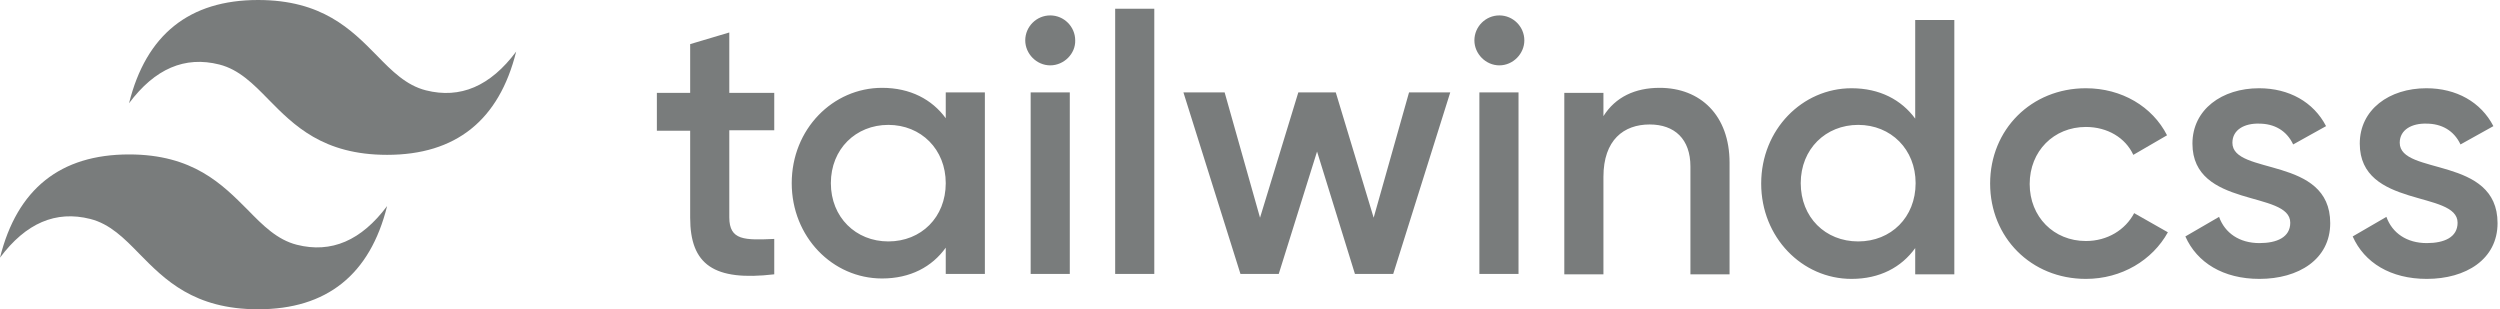
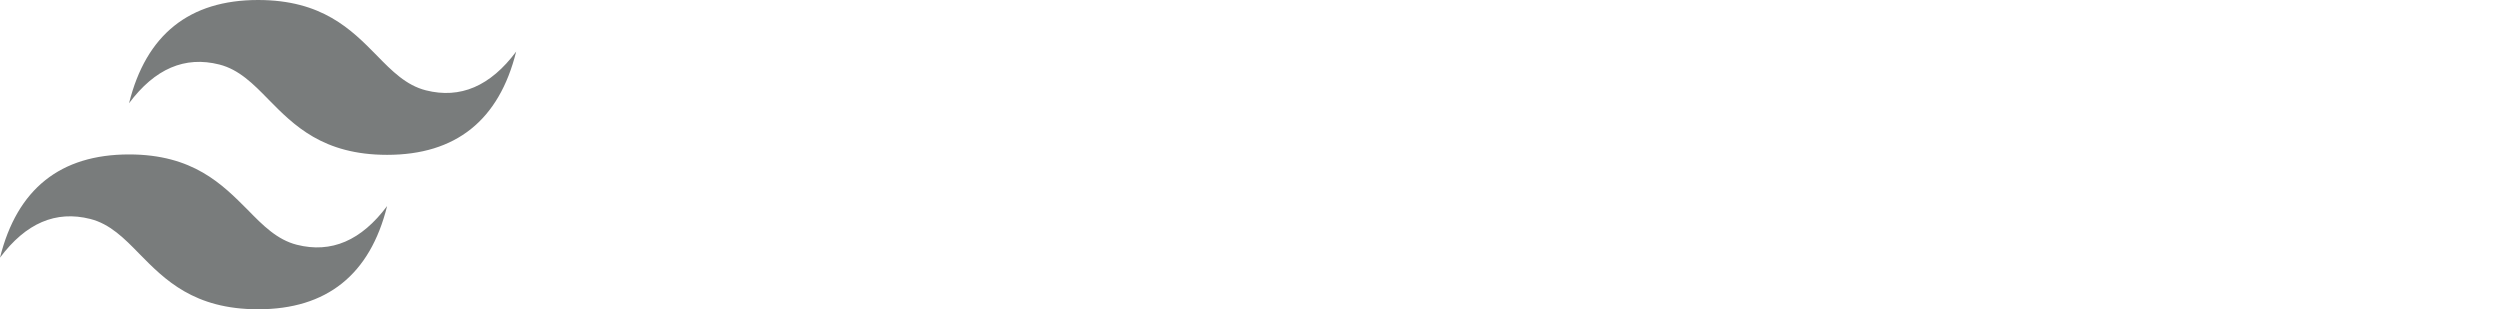
<svg xmlns="http://www.w3.org/2000/svg" width="194" height="24" viewBox="0 0 194 24" fill="none">
-   <path fill-rule="evenodd" clip-rule="evenodd" d="M60.082 10.111H56.593V16.862C56.593 18.671 57.788 18.638 60.082 18.541V21.287C55.398 21.836 53.557 20.544 53.557 16.894V10.143H50.973V7.204H53.557V3.424L56.593 2.52V7.204H60.082V10.111ZM73.39 7.171H76.426V21.255H73.39V19.22C72.324 20.706 70.644 21.61 68.448 21.61C64.604 21.61 61.438 18.38 61.438 14.213C61.438 10.014 64.636 6.816 68.448 6.816C70.644 6.816 72.324 7.72 73.39 9.174V7.171ZM68.932 18.735C71.484 18.735 73.39 16.862 73.39 14.213C73.39 11.597 71.484 9.691 68.932 9.691C66.413 9.691 64.475 11.564 64.475 14.213C64.475 16.862 66.413 18.735 68.932 18.735ZM81.498 5.072C80.432 5.072 79.559 4.167 79.559 3.134C79.559 2.068 80.432 1.196 81.498 1.196C82.564 1.196 83.436 2.068 83.436 3.134C83.468 4.167 82.564 5.072 81.498 5.072ZM79.979 21.255V7.171H83.016V21.255H79.979ZM86.537 21.255V0.679H89.573V21.255H86.537ZM109.341 7.171H112.539L108.114 21.255H105.142L102.203 11.758L99.231 21.255H96.259L91.834 7.171H95.032L97.778 16.894L100.749 7.171H103.656L106.596 16.894L109.341 7.171ZM116.351 5.072C115.285 5.072 114.413 4.167 114.413 3.134C114.413 2.068 115.285 1.196 116.351 1.196C117.417 1.196 118.289 2.068 118.289 3.134C118.289 4.167 117.417 5.072 116.351 5.072ZM114.8 21.255V7.171H117.837V21.255H114.8ZM128.787 6.816C131.952 6.816 134.214 8.948 134.214 12.63V21.287H131.177V12.921C131.177 10.789 129.95 9.659 128.012 9.659C126.009 9.659 124.426 10.854 124.426 13.729V21.287H121.39V7.204H124.426V9.012C125.363 7.527 126.881 6.816 128.787 6.816ZM148.62 1.551H151.656V21.287H148.62V19.252C147.554 20.738 145.874 21.642 143.678 21.642C139.834 21.642 136.668 18.412 136.668 14.245C136.668 10.046 139.866 6.848 143.678 6.848C145.874 6.848 147.554 7.753 148.62 9.206V1.551ZM144.195 18.735C146.747 18.735 148.652 16.862 148.652 14.213C148.652 11.597 146.747 9.691 144.195 9.691C141.675 9.691 139.737 11.564 139.737 14.213C139.737 16.862 141.643 18.735 144.195 18.735ZM161.864 21.642C157.6 21.642 154.434 18.412 154.434 14.245C154.434 10.046 157.632 6.848 161.864 6.848C164.642 6.848 167.032 8.27 168.162 10.498L165.546 12.017C164.932 10.692 163.543 9.852 161.864 9.852C159.376 9.852 157.503 11.726 157.503 14.278C157.503 16.829 159.376 18.703 161.864 18.703C163.543 18.703 164.932 17.831 165.611 16.539L168.227 18.025C167.032 20.189 164.642 21.642 161.864 21.642ZM173.234 11.08C173.234 13.632 180.825 12.081 180.825 17.314C180.825 20.124 178.37 21.642 175.333 21.642C172.523 21.642 170.488 20.383 169.584 18.348L172.2 16.829C172.652 18.089 173.783 18.864 175.333 18.864C176.69 18.864 177.724 18.412 177.724 17.282C177.724 14.762 170.133 16.183 170.133 11.144C170.133 8.496 172.426 6.848 175.301 6.848C177.627 6.848 179.533 7.914 180.502 9.788L177.95 11.209C177.433 10.111 176.464 9.594 175.301 9.594C174.203 9.562 173.234 10.046 173.234 11.08ZM186.219 11.08C186.219 13.632 193.81 12.081 193.81 17.314C193.81 20.124 191.355 21.642 188.319 21.642C185.508 21.642 183.473 20.383 182.569 18.348L185.185 16.829C185.638 18.089 186.768 18.864 188.319 18.864C189.675 18.864 190.709 18.412 190.709 17.282C190.709 14.762 183.118 16.183 183.118 11.144C183.118 8.496 185.411 6.848 188.286 6.848C190.612 6.848 192.518 7.914 193.487 9.788L190.935 11.209C190.418 10.111 189.449 9.594 188.286 9.594C187.188 9.562 186.219 10.046 186.219 11.08Z" fill="#797C7C" />
  <path fill-rule="evenodd" clip-rule="evenodd" d="M20.027 0C14.697 0 11.338 2.681 10.014 8.011C12.016 5.33 14.342 4.328 17.023 5.007C18.541 5.394 19.639 6.493 20.834 7.72C22.805 9.723 25.066 12.016 30.04 12.016C35.37 12.016 38.73 9.335 40.054 4.005C38.051 6.686 35.725 7.688 33.044 7.009C31.526 6.622 30.428 5.524 29.233 4.296C27.262 2.293 25.001 0 20.027 0ZM10.014 11.984C4.684 11.984 1.324 14.665 0 19.995C2.003 17.314 4.328 16.312 7.009 16.991C8.528 17.378 9.626 18.476 10.821 19.704C12.791 21.707 15.053 24 20.027 24C25.357 24 28.716 21.319 30.04 15.989C28.038 18.67 25.712 19.672 23.031 18.993C21.513 18.606 20.415 17.507 19.219 16.28C17.249 14.31 14.988 11.984 10.014 11.984Z" fill="#797C7C" />
</svg>